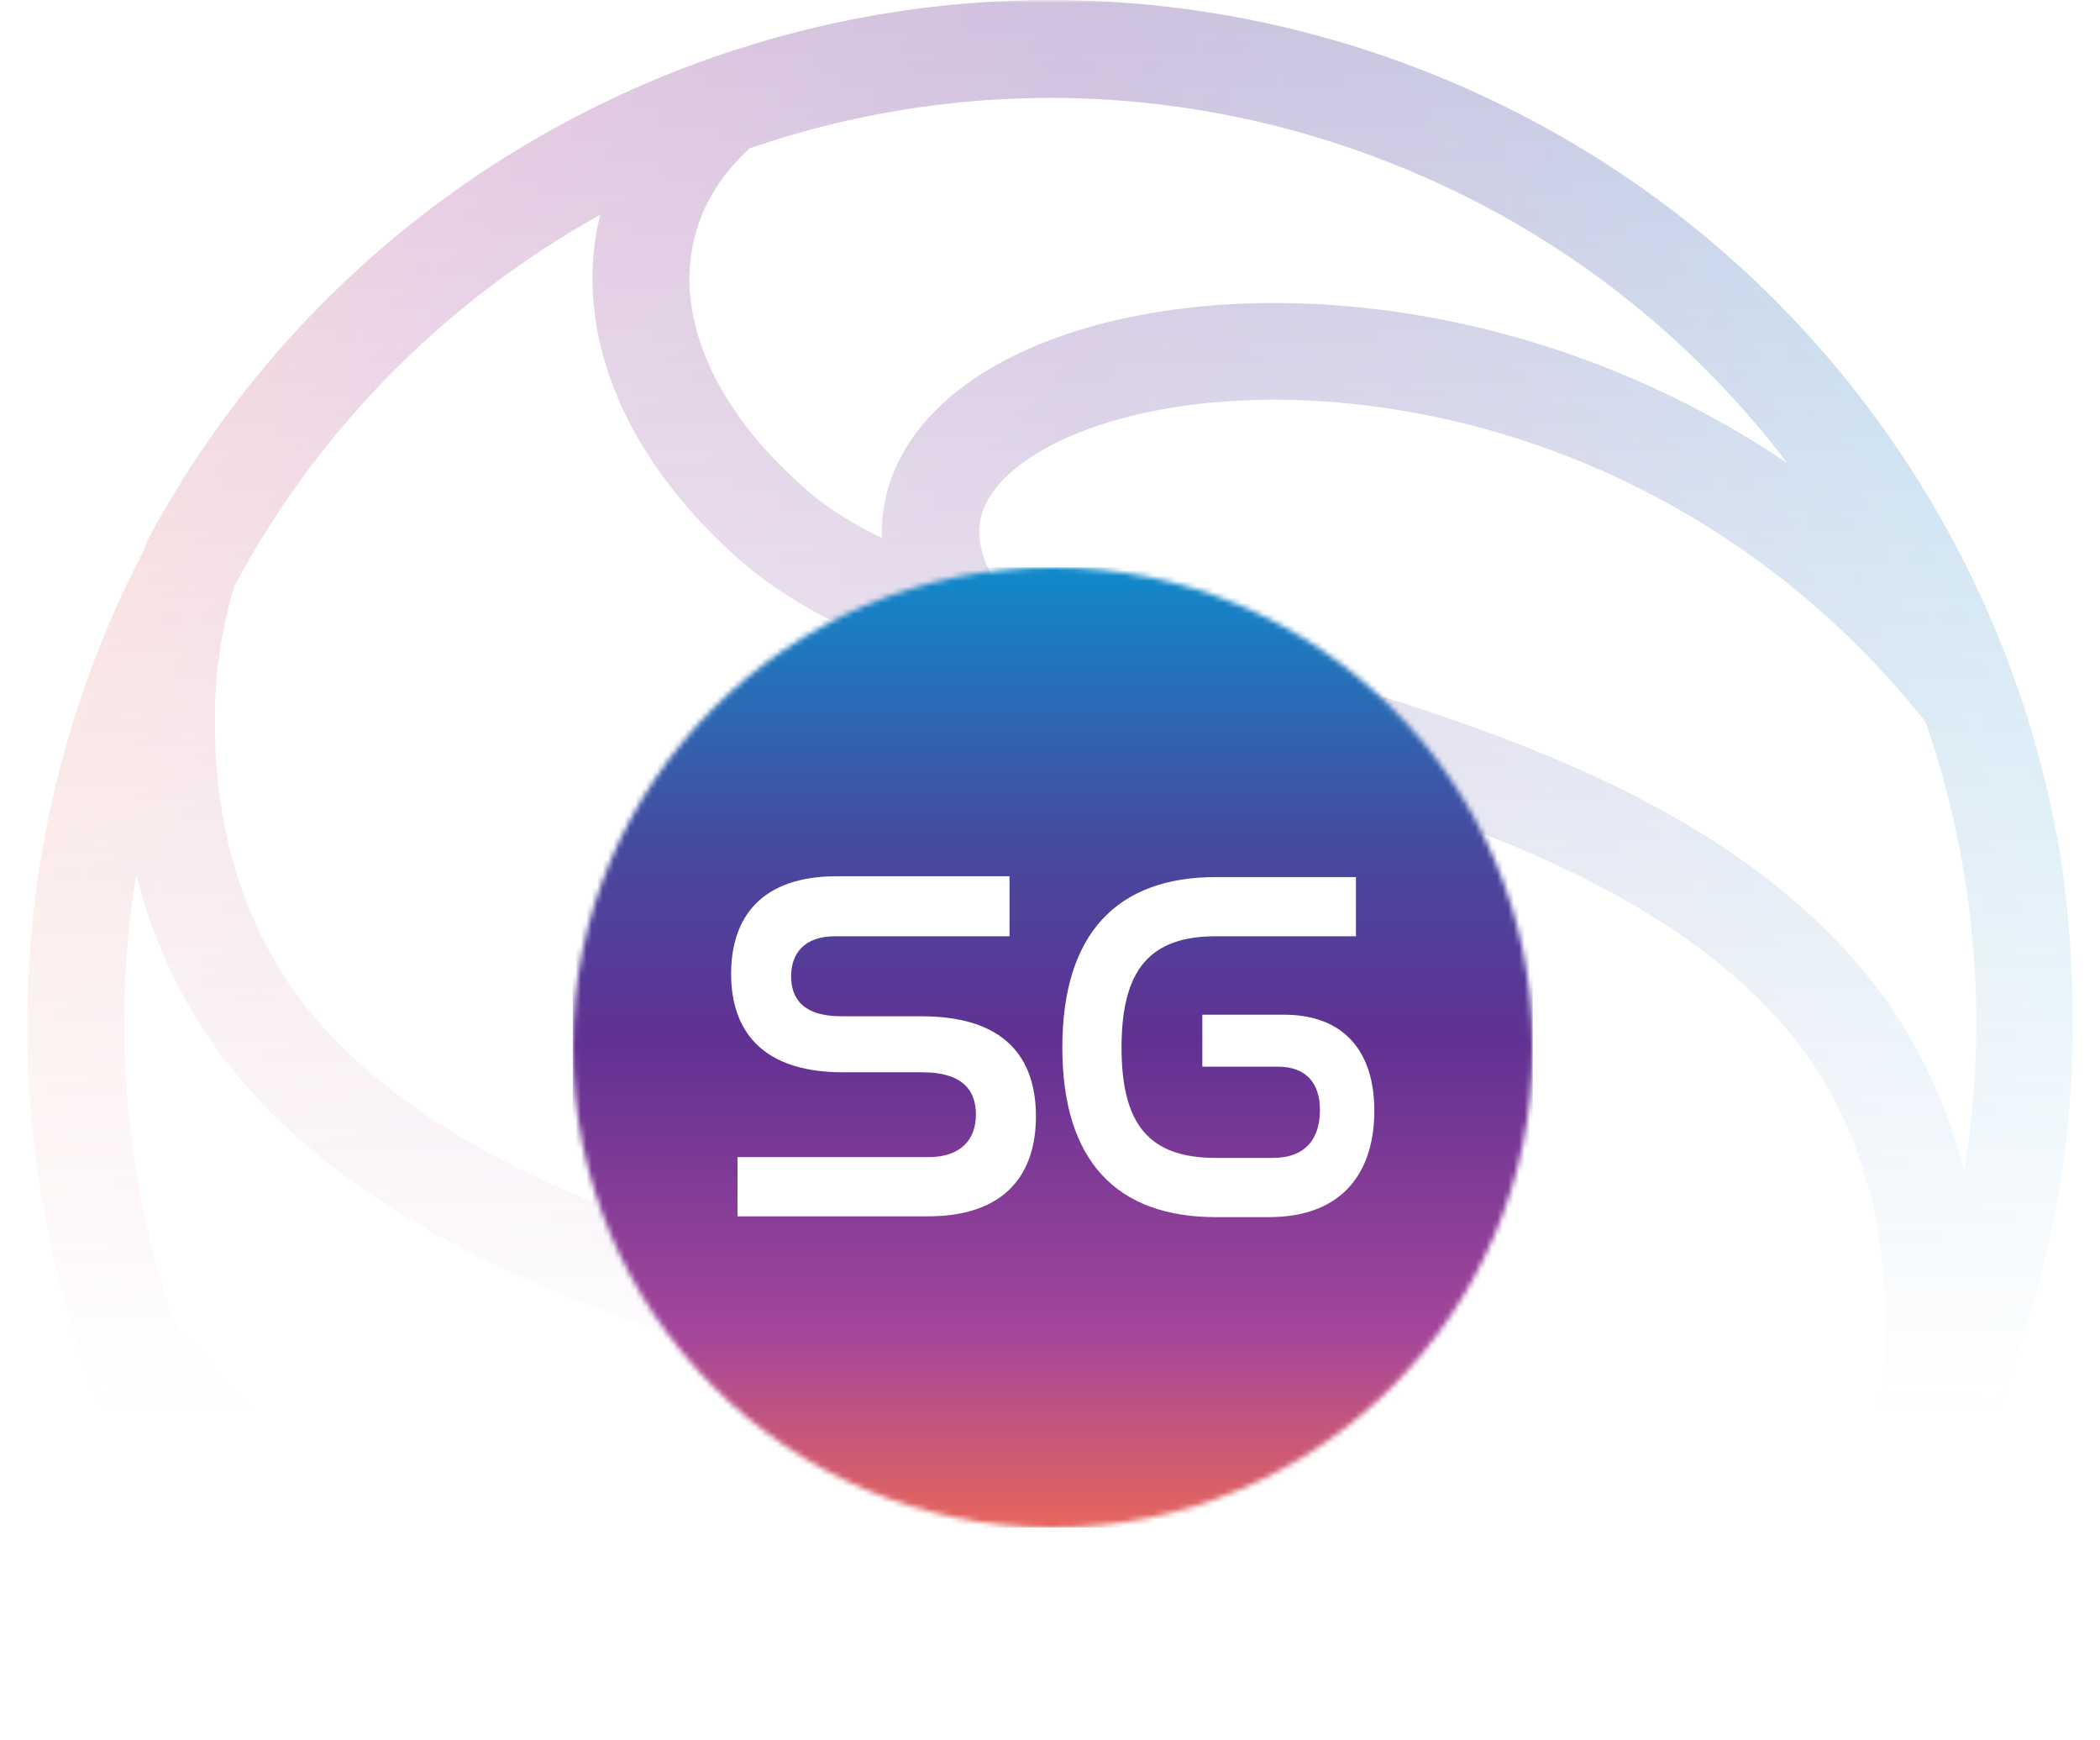
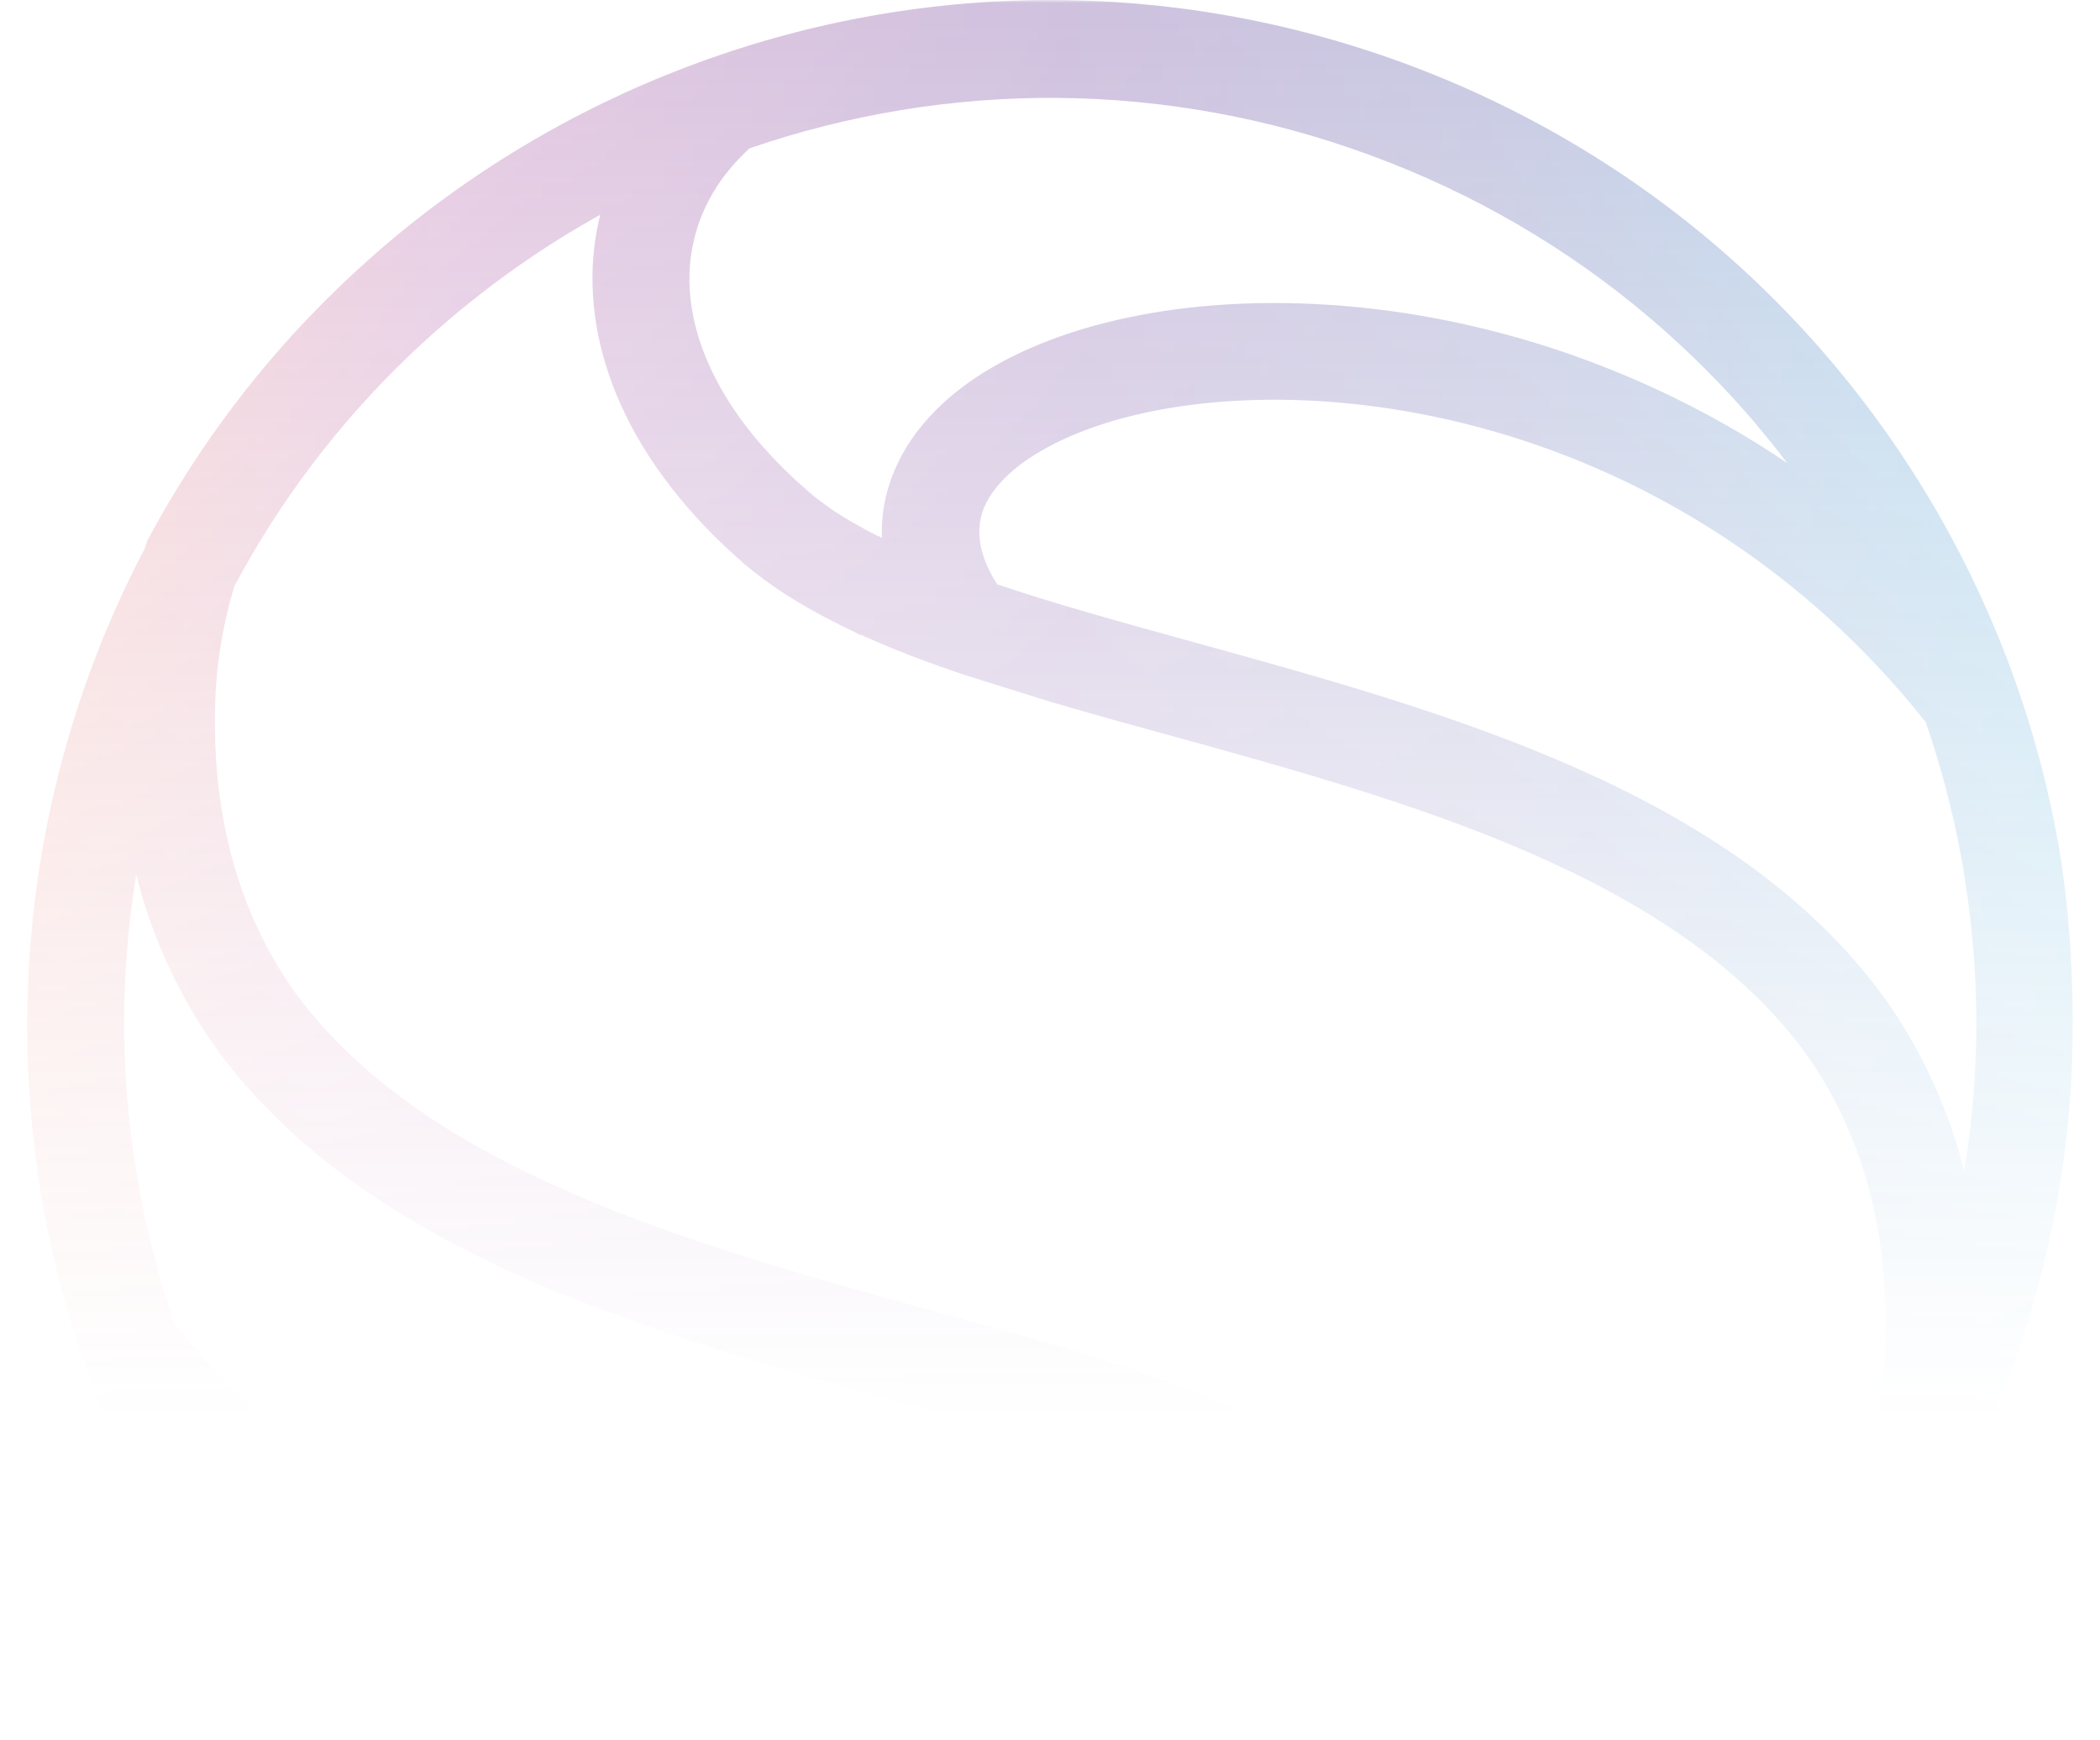
<svg xmlns="http://www.w3.org/2000/svg" width="385" height="319" viewBox="0 0 385 319" fill="none">
  <g opacity="0.3">
    <mask id="mask0_2822_29636" style="mask-type:alpha" maskUnits="userSpaceOnUse" x="0" y="0" width="385" height="319">
      <rect width="385" height="319" fill="url(#paint0_linear_2822_29636)" />
    </mask>
    <g mask="url(#mask0_2822_29636)">
      <g filter="url(#filter0_d_2822_29636)">
        <path d="M223.379 276.378C223.447 277.96 223.379 279.516 223.188 281.017C222.928 283.118 222.436 285.151 221.739 287.088C221.029 289.094 220.1 291.018 218.979 292.887C217.845 294.756 216.506 296.557 214.962 298.276C213.418 299.996 211.683 301.619 209.798 303.134C207.898 304.662 205.822 306.094 203.581 307.404C201.354 308.728 198.963 309.956 196.435 311.061C194.044 312.111 191.503 313.08 188.825 313.967C186.174 314.84 183.414 315.604 180.545 316.273C177.689 316.941 174.738 317.501 171.705 317.965C168.712 318.415 165.624 318.77 162.427 319.015C152.234 319.807 141.14 319.493 129.595 317.883C118.828 316.368 107.679 313.721 96.516 309.778C87.075 306.436 77.62 302.179 68.37 296.898C64.694 294.797 61.032 292.532 57.425 290.09C59.311 292.573 61.278 295.015 63.314 297.417C69.135 304.252 75.529 310.665 82.456 316.559C89.971 322.958 98.128 328.757 106.859 333.833C115.385 338.799 124.484 343.084 134.09 346.604C143.422 350.028 152.836 352.566 162.25 354.285C171.909 356.045 181.583 356.946 191.161 357.028C200.889 357.11 210.563 356.332 220.086 354.763C229.5 353.207 238.736 350.874 247.686 347.791L248.15 347.354C248.464 347.054 248.751 346.767 249.025 346.495C249.298 346.222 249.599 345.908 249.913 345.567C250.241 345.226 250.514 344.912 250.76 344.625C251.033 344.312 251.279 344.011 251.525 343.711C251.744 343.452 251.976 343.152 252.236 342.811C252.481 342.483 252.714 342.183 252.905 341.896C253.096 341.624 253.315 341.31 253.547 340.969L253.684 340.778C254.832 339.004 255.788 337.162 256.539 335.279C257.277 333.41 257.837 331.445 258.206 329.399C258.575 327.338 258.739 325.278 258.698 323.204C258.657 321.103 258.411 318.961 257.96 316.791C257.414 314.158 256.567 311.47 255.405 308.782C254.258 306.094 252.809 303.407 251.06 300.732C249.325 298.058 247.289 295.397 244.953 292.778C242.685 290.226 240.103 287.675 237.179 285.137C236.659 284.687 236.304 284.387 236.127 284.237C235.812 283.977 235.457 283.691 235.075 283.404C234.637 283.063 234.282 282.79 233.995 282.586C233.572 282.285 233.189 282.013 232.847 281.781C232.451 281.494 232.055 281.235 231.631 280.962C231.167 280.662 230.73 280.389 230.333 280.143C229.91 279.884 229.473 279.625 229.035 279.366C228.803 279.229 228.311 278.956 227.601 278.547L226.385 277.878L226.344 277.947L223.871 276.569C223.761 276.514 223.666 276.473 223.556 276.432L223.42 276.364L223.379 276.378ZM137.383 27.209L136.973 27.591C136.672 27.892 136.399 28.151 136.139 28.41C135.907 28.642 135.661 28.887 135.415 29.147C135.237 29.338 135.005 29.583 134.718 29.911L134.527 30.129C134.486 30.17 134.554 30.102 134.527 30.129C134.431 30.238 134.336 30.347 134.281 30.402L134.213 30.497C133.939 30.825 133.693 31.111 133.475 31.371C133.188 31.726 132.956 32.012 132.805 32.217C132.573 32.517 132.368 32.803 132.177 33.076C131.986 33.349 131.781 33.663 131.548 34.004L131.425 34.195C130.278 35.969 129.321 37.811 128.57 39.694C127.818 41.604 127.258 43.569 126.889 45.574C126.52 47.635 126.356 49.695 126.397 51.769C126.438 53.856 126.684 56.012 127.135 58.181C127.682 60.815 128.529 63.502 129.69 66.19C130.838 68.878 132.286 71.566 134.035 74.24C135.77 76.915 137.806 79.575 140.143 82.195C142.411 84.746 144.993 87.298 147.917 89.836C148.436 90.286 148.778 90.586 148.969 90.736C149.283 90.995 149.638 91.282 150.035 91.582C150.308 91.787 150.677 92.06 151.128 92.401C151.551 92.701 151.92 92.974 152.262 93.206C152.658 93.492 153.054 93.751 153.478 94.024C153.942 94.325 154.38 94.597 154.776 94.843C155.199 95.102 155.637 95.362 156.087 95.634C156.333 95.771 156.812 96.044 157.522 96.439C158.315 96.89 158.943 97.231 159.339 97.435C159.872 97.722 160.391 97.995 160.897 98.24L161.334 98.363L161.539 98.541L161.689 98.609C161.635 97.053 161.689 95.498 161.894 93.956C162.154 91.855 162.646 89.822 163.343 87.885C164.053 85.892 164.982 83.955 166.103 82.086C167.223 80.23 168.562 78.443 170.12 76.71C171.677 74.977 173.399 73.354 175.298 71.839C177.211 70.311 179.274 68.878 181.515 67.569C183.742 66.245 186.133 65.017 188.661 63.912C191.052 62.861 193.593 61.892 196.271 61.006C198.922 60.132 201.682 59.368 204.551 58.7C207.407 58.031 210.358 57.472 213.391 57.008C216.383 56.558 219.471 56.203 222.668 55.957C232.861 55.166 243.956 55.48 255.501 57.09C266.268 58.604 277.417 61.251 288.58 65.194C298.021 68.537 307.476 72.794 316.726 78.074C320.401 80.176 324.063 82.441 327.67 84.883C325.771 82.4 323.817 79.957 321.781 77.556C315.961 70.72 309.566 64.308 302.639 58.413C295.124 52.014 286.967 46.215 278.237 41.14C269.711 36.173 260.611 31.889 251.006 28.369C241.674 24.944 232.26 22.407 222.846 20.687C213.186 18.927 203.512 18.027 193.935 17.945C184.206 17.863 174.533 18.641 165.023 20.21C155.609 21.765 146.373 24.112 137.41 27.182L137.383 27.209ZM212.011 252.555C213.91 253.237 215.618 253.865 217.094 254.424C218.87 255.093 220.578 255.761 222.163 256.403C223.174 256.921 224.499 257.399 225.579 257.863H225.606C226.125 258.095 226.74 258.367 227.396 258.668C228.188 259.036 228.967 259.391 229.76 259.759C230.361 260.046 230.976 260.332 231.604 260.66C233.271 261.492 234.856 262.324 236.345 263.156C237.875 264.016 239.378 264.917 240.84 265.844C242.275 266.759 243.669 267.714 245.035 268.723C246.429 269.76 247.713 270.784 248.888 271.793C251.375 273.963 253.738 276.214 255.952 278.52C258.165 280.839 260.201 283.2 262.073 285.615C263.972 288.057 265.68 290.54 267.197 293.01C268.754 295.548 270.093 298.099 271.255 300.65C272.334 303.052 273.263 305.48 274.015 307.923C274.78 310.379 275.367 312.835 275.777 315.263C276.187 317.706 276.419 320.161 276.488 322.617C276.556 325.101 276.433 327.516 276.146 329.862C275.982 331.172 275.764 332.523 275.463 333.901C275.34 334.474 275.217 335.034 275.08 335.593C280.368 332.659 285.519 329.426 290.506 325.906C297.433 321.021 304.005 315.632 310.154 309.737C316.535 303.625 322.478 296.967 327.902 289.803C333.176 282.845 337.945 275.395 342.167 267.509C342.672 265.817 343.137 264.071 343.56 262.256C343.998 260.373 344.367 258.49 344.667 256.635C344.968 254.724 345.214 252.814 345.378 250.918C345.542 249.021 345.651 247.097 345.692 245.16C345.747 242.431 345.692 239.757 345.569 237.124C345.432 234.449 345.2 231.884 344.886 229.428C344.572 227.013 344.162 224.626 343.67 222.265C343.192 219.987 342.604 217.735 341.948 215.525C341.306 213.369 340.582 211.282 339.789 209.262C338.983 207.229 338.122 205.278 337.193 203.395C336.264 201.526 335.253 199.698 334.174 197.883C333.067 196.055 331.947 194.349 330.799 192.739C324.828 184.689 317.341 177.799 308.815 171.837C300.221 165.82 290.534 160.703 280.231 156.228C269.875 151.725 258.876 147.864 247.727 144.385C236.441 140.851 225.169 137.74 214.252 134.738L207.83 132.965C205.275 132.255 203.089 131.655 201.682 131.245C199.714 130.7 198.116 130.236 197.009 129.922C195.902 129.608 194.413 129.172 192.418 128.585L176.801 123.7L176.746 123.673L175.161 123.141L172.073 122.063L170.543 121.504C167.865 120.562 165.406 119.566 162.96 118.57C162.263 118.284 161.566 117.983 160.87 117.683C159.886 117.26 159.134 116.946 158.806 116.81L158.287 116.578L158.014 116.305L157.918 116.483L154.789 114.941C154.352 114.736 153.901 114.531 153.464 114.272C151.811 113.454 150.253 112.635 148.778 111.803C147.247 110.943 145.744 110.043 144.282 109.115C142.861 108.201 141.454 107.245 140.088 106.236C138.694 105.199 137.41 104.176 136.235 103.166C133.748 100.996 131.384 98.759 129.171 96.439C126.957 94.12 124.922 91.746 123.05 89.344C121.151 86.902 119.443 84.433 117.926 81.949C116.369 79.412 115.016 76.86 113.868 74.309C112.789 71.907 111.86 69.479 111.108 67.036C110.343 64.58 109.756 62.124 109.346 59.696C108.936 57.254 108.703 54.798 108.635 52.342C108.567 49.858 108.69 47.443 108.977 45.097C109.141 43.787 109.359 42.436 109.66 41.058C109.783 40.485 109.906 39.926 110.042 39.366C104.755 42.3 99.604 45.533 94.617 49.053C87.689 53.938 81.117 59.341 74.969 65.222C68.588 71.334 62.645 77.993 57.221 85.156C51.947 92.114 47.164 99.564 42.956 107.45C42.45 109.142 41.986 110.888 41.562 112.703C41.125 114.586 40.756 116.469 40.456 118.324C40.155 120.235 39.909 122.145 39.731 124.041C39.568 125.938 39.458 127.862 39.417 129.799C39.363 132.542 39.417 135.243 39.54 137.904C39.677 140.551 39.909 143.102 40.223 145.531C40.538 147.946 40.948 150.334 41.439 152.694C41.918 154.973 42.505 157.224 43.161 159.434C43.803 161.59 44.527 163.677 45.32 165.697C46.126 167.73 46.987 169.681 47.916 171.564C48.845 173.433 49.842 175.261 50.935 177.076C52.042 178.904 53.163 180.61 54.31 182.22C60.281 190.27 67.769 197.16 76.294 203.122C84.888 209.14 94.576 214.256 104.878 218.731C125.673 227.764 148.969 234.19 170.857 240.234L175.612 241.544C188.838 245.174 198.184 247.739 211.997 252.541H212.038L212.011 252.555ZM353.002 132.296C344.954 122.186 336.169 113.563 326.932 106.29C316.822 98.322 306.164 91.964 295.398 87.039C283.524 81.608 271.487 77.938 259.846 75.755C247.18 73.381 234.979 72.781 223.966 73.64C221.288 73.845 218.651 74.145 216.11 74.527C213.514 74.923 211.041 75.386 208.705 75.932C206.341 76.478 204.073 77.106 201.914 77.815C199.769 78.511 197.733 79.289 195.806 80.148C194.003 80.94 192.35 81.786 190.819 82.672C189.303 83.559 187.923 84.474 186.707 85.429C185.532 86.343 184.48 87.311 183.551 88.321C182.676 89.276 181.925 90.259 181.31 91.282C180.586 92.469 180.08 93.71 179.807 94.979C179.534 96.221 179.465 97.531 179.616 98.923C179.766 100.301 180.148 101.733 180.75 103.207C181.269 104.462 181.952 105.758 182.826 107.109C185.381 107.969 187.923 108.787 190.478 109.579C193.497 110.52 196.503 111.407 199.496 112.28C202.501 113.153 205.712 114.068 209.046 114.995C212.312 115.909 215.618 116.824 218.966 117.738C241.947 124.082 266.404 130.822 288.58 140.605C311.015 150.497 331.1 163.486 345.009 182.261L345.132 182.438C346.648 184.539 348.056 186.654 349.34 188.783C350.652 190.952 351.895 193.217 353.07 195.591C354.231 197.938 355.311 200.353 356.295 202.836C357.278 205.333 358.166 207.884 358.959 210.504C359.369 211.868 359.751 213.26 360.107 214.665C360.544 211.95 360.926 209.235 361.241 206.506C362.129 198.647 362.47 190.829 362.265 183.093C362.033 174.347 361.118 165.669 359.56 157.142C358.016 148.696 355.816 140.387 353.029 132.296H353.002ZM32.066 242.718C40.114 252.828 48.9 261.451 58.136 268.723C68.247 276.691 78.904 283.05 89.671 287.975C101.544 293.405 113.581 297.076 125.222 299.259C137.888 301.633 150.089 302.233 161.102 301.374C163.78 301.169 166.403 300.869 168.958 300.487C171.554 300.091 174.027 299.627 176.364 299.081C178.727 298.536 180.996 297.908 183.168 297.198C185.313 296.503 187.349 295.725 189.275 294.865C191.079 294.074 192.732 293.228 194.262 292.341C195.779 291.454 197.159 290.54 198.375 289.585C199.55 288.671 200.602 287.702 201.531 286.693C202.406 285.737 203.157 284.755 203.772 283.732C204.496 282.545 205.002 281.303 205.275 280.034C205.548 278.793 205.617 277.483 205.466 276.091C205.316 274.713 204.933 273.28 204.332 271.807C203.813 270.552 203.13 269.255 202.269 267.918C199.714 267.059 197.173 266.24 194.618 265.449C191.598 264.507 188.592 263.62 185.6 262.747C182.594 261.874 179.383 260.96 176.049 260.032C172.784 259.118 169.477 258.204 166.116 257.29C154.626 254.124 142.766 250.85 131.152 247.193C119.374 243.482 107.692 239.348 96.612 234.463C85.421 229.537 74.805 223.821 65.227 217.012C55.594 210.149 47.055 202.181 40.073 192.753L39.95 192.576C38.434 190.474 37.026 188.36 35.742 186.231C34.43 184.062 33.187 181.797 32.012 179.423C30.851 177.076 29.771 174.661 28.787 172.178C27.804 169.681 26.916 167.129 26.123 164.51C25.713 163.145 25.331 161.754 24.975 160.348C24.538 163.063 24.155 165.779 23.841 168.507C22.953 176.366 22.611 184.184 22.817 191.921C23.049 200.667 23.964 209.344 25.522 217.872C27.066 226.317 29.265 234.627 32.053 242.718H32.066ZM16.545 123.032C17.269 121.067 18.021 119.129 18.786 117.219C19.483 115.5 20.302 113.576 21.245 111.462C22.051 109.633 22.926 107.75 23.855 105.854C24.675 104.148 25.576 102.375 26.533 100.546L26.997 99.114L27.161 98.813C37.955 78.688 52.097 61.156 68.616 46.679C85.572 31.821 105.042 20.183 125.96 12.242C146.701 4.369 168.904 0.126 191.544 0.003C213.35 -0.12 235.539 3.578 257.195 11.505C272.717 17.195 287.049 24.726 300.043 33.772C313.447 43.105 325.375 54.033 335.677 66.177C346.197 78.579 355.024 92.251 361.965 106.795C368.919 121.353 374.002 136.812 377.022 152.789C378.402 160.103 379.344 168.562 379.754 177.24C380.164 185.808 380.069 194.581 379.413 202.618C378.743 210.9 377.486 219.25 375.642 227.614C373.824 235.814 371.461 243.946 368.509 251.982C367.785 253.947 367.034 255.884 366.269 257.794C365.572 259.514 364.752 261.437 363.809 263.538C363.003 265.38 362.129 267.25 361.2 269.16C360.38 270.865 359.478 272.639 358.522 274.467L358.057 275.886L357.907 276.187C347.113 296.339 332.971 313.872 316.453 328.334C299.497 343.193 280.026 354.831 259.108 362.772C238.367 370.645 216.165 374.874 193.525 374.997C171.718 375.12 149.529 371.422 127.873 363.495C112.352 357.806 98.019 350.274 85.025 341.228C71.621 331.895 59.694 320.966 49.391 308.823C33.064 289.571 21.204 267.959 13.867 245.092C6.38 221.76 3.62 197.133 5.642 172.396C6.311 164.114 7.568 155.764 9.413 147.4C11.23 139.2 13.594 131.068 16.545 123.032Z" fill="url(#paint1_linear_2822_29636)" />
      </g>
    </g>
  </g>
  <mask id="mask1_2822_29636" style="mask-type:luminance" maskUnits="userSpaceOnUse" x="105" y="104" width="176" height="176">
-     <path d="M193 104C144.453 104 105 143.453 105 192C105 240.547 144.453 280 193 280C241.547 280 281 240.547 281 192C281 143.453 241.547 104 193 104Z" fill="white" />
-   </mask>
+     </mask>
  <g mask="url(#mask1_2822_29636)">
-     <path d="M281 104H105V280H281V104Z" fill="url(#paint2_linear_2822_29636)" />
-   </g>
+     </g>
  <mask id="mask2_2822_29636" style="mask-type:luminance" maskUnits="userSpaceOnUse" x="105" y="104" width="176" height="176">
    <path d="M281 104H105V280H281V104Z" fill="white" />
  </mask>
  <g mask="url(#mask2_2822_29636)">
-     <path d="M185.079 160.76V171.613H153.106C147.532 171.613 145.039 174.693 145.039 178.947C145.039 182.76 146.946 186.28 154.279 186.28H168.946C185.959 186.28 189.919 195.667 189.919 204.613C189.919 215.173 184.346 222.947 170.119 222.947H135.212V212.093H170.266C176.132 212.093 178.919 208.867 178.919 204.32C178.919 200.213 176.866 196.547 169.092 196.547H154.572C137.999 196.547 134.039 187.16 134.039 178.507C134.039 168.093 139.612 160.613 153.399 160.613H185.079V160.76Z" fill="white" />
-   </g>
+     </g>
  <mask id="mask3_2822_29636" style="mask-type:luminance" maskUnits="userSpaceOnUse" x="105" y="104" width="176" height="176">
-     <path d="M281 104H105V280H281V104Z" fill="white" />
+     <path d="M281 104V280H281V104Z" fill="white" />
  </mask>
  <g mask="url(#mask3_2822_29636)">
-     <path d="M248.588 160.762V171.615H222.922C210.895 171.615 205.615 177.628 205.615 192.002C205.615 206.228 210.748 212.242 222.922 212.242H233.335C239.495 212.242 241.988 208.575 241.988 203.442C241.988 198.455 239.348 195.522 234.362 195.522H220.428V185.988H235.388C246.535 185.988 251.962 192.882 251.962 203.588C251.962 214.442 246.535 223.095 232.602 223.095H222.922C204.735 223.095 194.762 212.828 194.762 192.002C194.762 171.028 204.882 160.762 222.922 160.762H248.588Z" fill="white" />
-   </g>
+     </g>
  <defs>
    <filter id="filter0_d_2822_29636" x="-15" y="-20" width="415" height="415" filterUnits="userSpaceOnUse" color-interpolation-filters="sRGB">
      <feFlood flood-opacity="0" result="BackgroundImageFix" />
      <feColorMatrix in="SourceAlpha" type="matrix" values="0 0 0 0 0 0 0 0 0 0 0 0 0 0 0 0 0 0 127 0" result="hardAlpha" />
      <feOffset />
      <feGaussianBlur stdDeviation="10" />
      <feComposite in2="hardAlpha" operator="out" />
      <feColorMatrix type="matrix" values="0 0 0 0 1 0 0 0 0 1 0 0 0 0 1 0 0 0 0.1 0" />
      <feBlend mode="normal" in2="BackgroundImageFix" result="effect1_dropShadow_2822_29636" />
      <feBlend mode="normal" in="SourceGraphic" in2="effect1_dropShadow_2822_29636" result="shape" />
    </filter>
    <linearGradient id="paint0_linear_2822_29636" x1="192.5" y1="0" x2="192.5" y2="260" gradientUnits="userSpaceOnUse">
      <stop offset="0.017" stop-color="#D9D9D9" />
      <stop offset="1" stop-color="#737373" stop-opacity="0" />
    </linearGradient>
    <linearGradient id="paint1_linear_2822_29636" x1="5" y1="187.514" x2="380.014" y2="187.514" gradientUnits="userSpaceOnUse">
      <stop stop-color="#E6665C" />
      <stop offset="0.2" stop-color="#A5469A" />
      <stop offset="0.51" stop-color="#603193" />
      <stop offset="0.72" stop-color="#454B9F" />
      <stop offset="1" stop-color="#0F8ACB" />
    </linearGradient>
    <linearGradient id="paint2_linear_2822_29636" x1="193.008" y1="280.025" x2="193.008" y2="104.025" gradientUnits="userSpaceOnUse">
      <stop stop-color="#E6665C" />
      <stop offset="0.2" stop-color="#A5469A" />
      <stop offset="0.51" stop-color="#603193" />
      <stop offset="0.72" stop-color="#454B9F" />
      <stop offset="1" stop-color="#0F8ACB" />
    </linearGradient>
  </defs>
</svg>